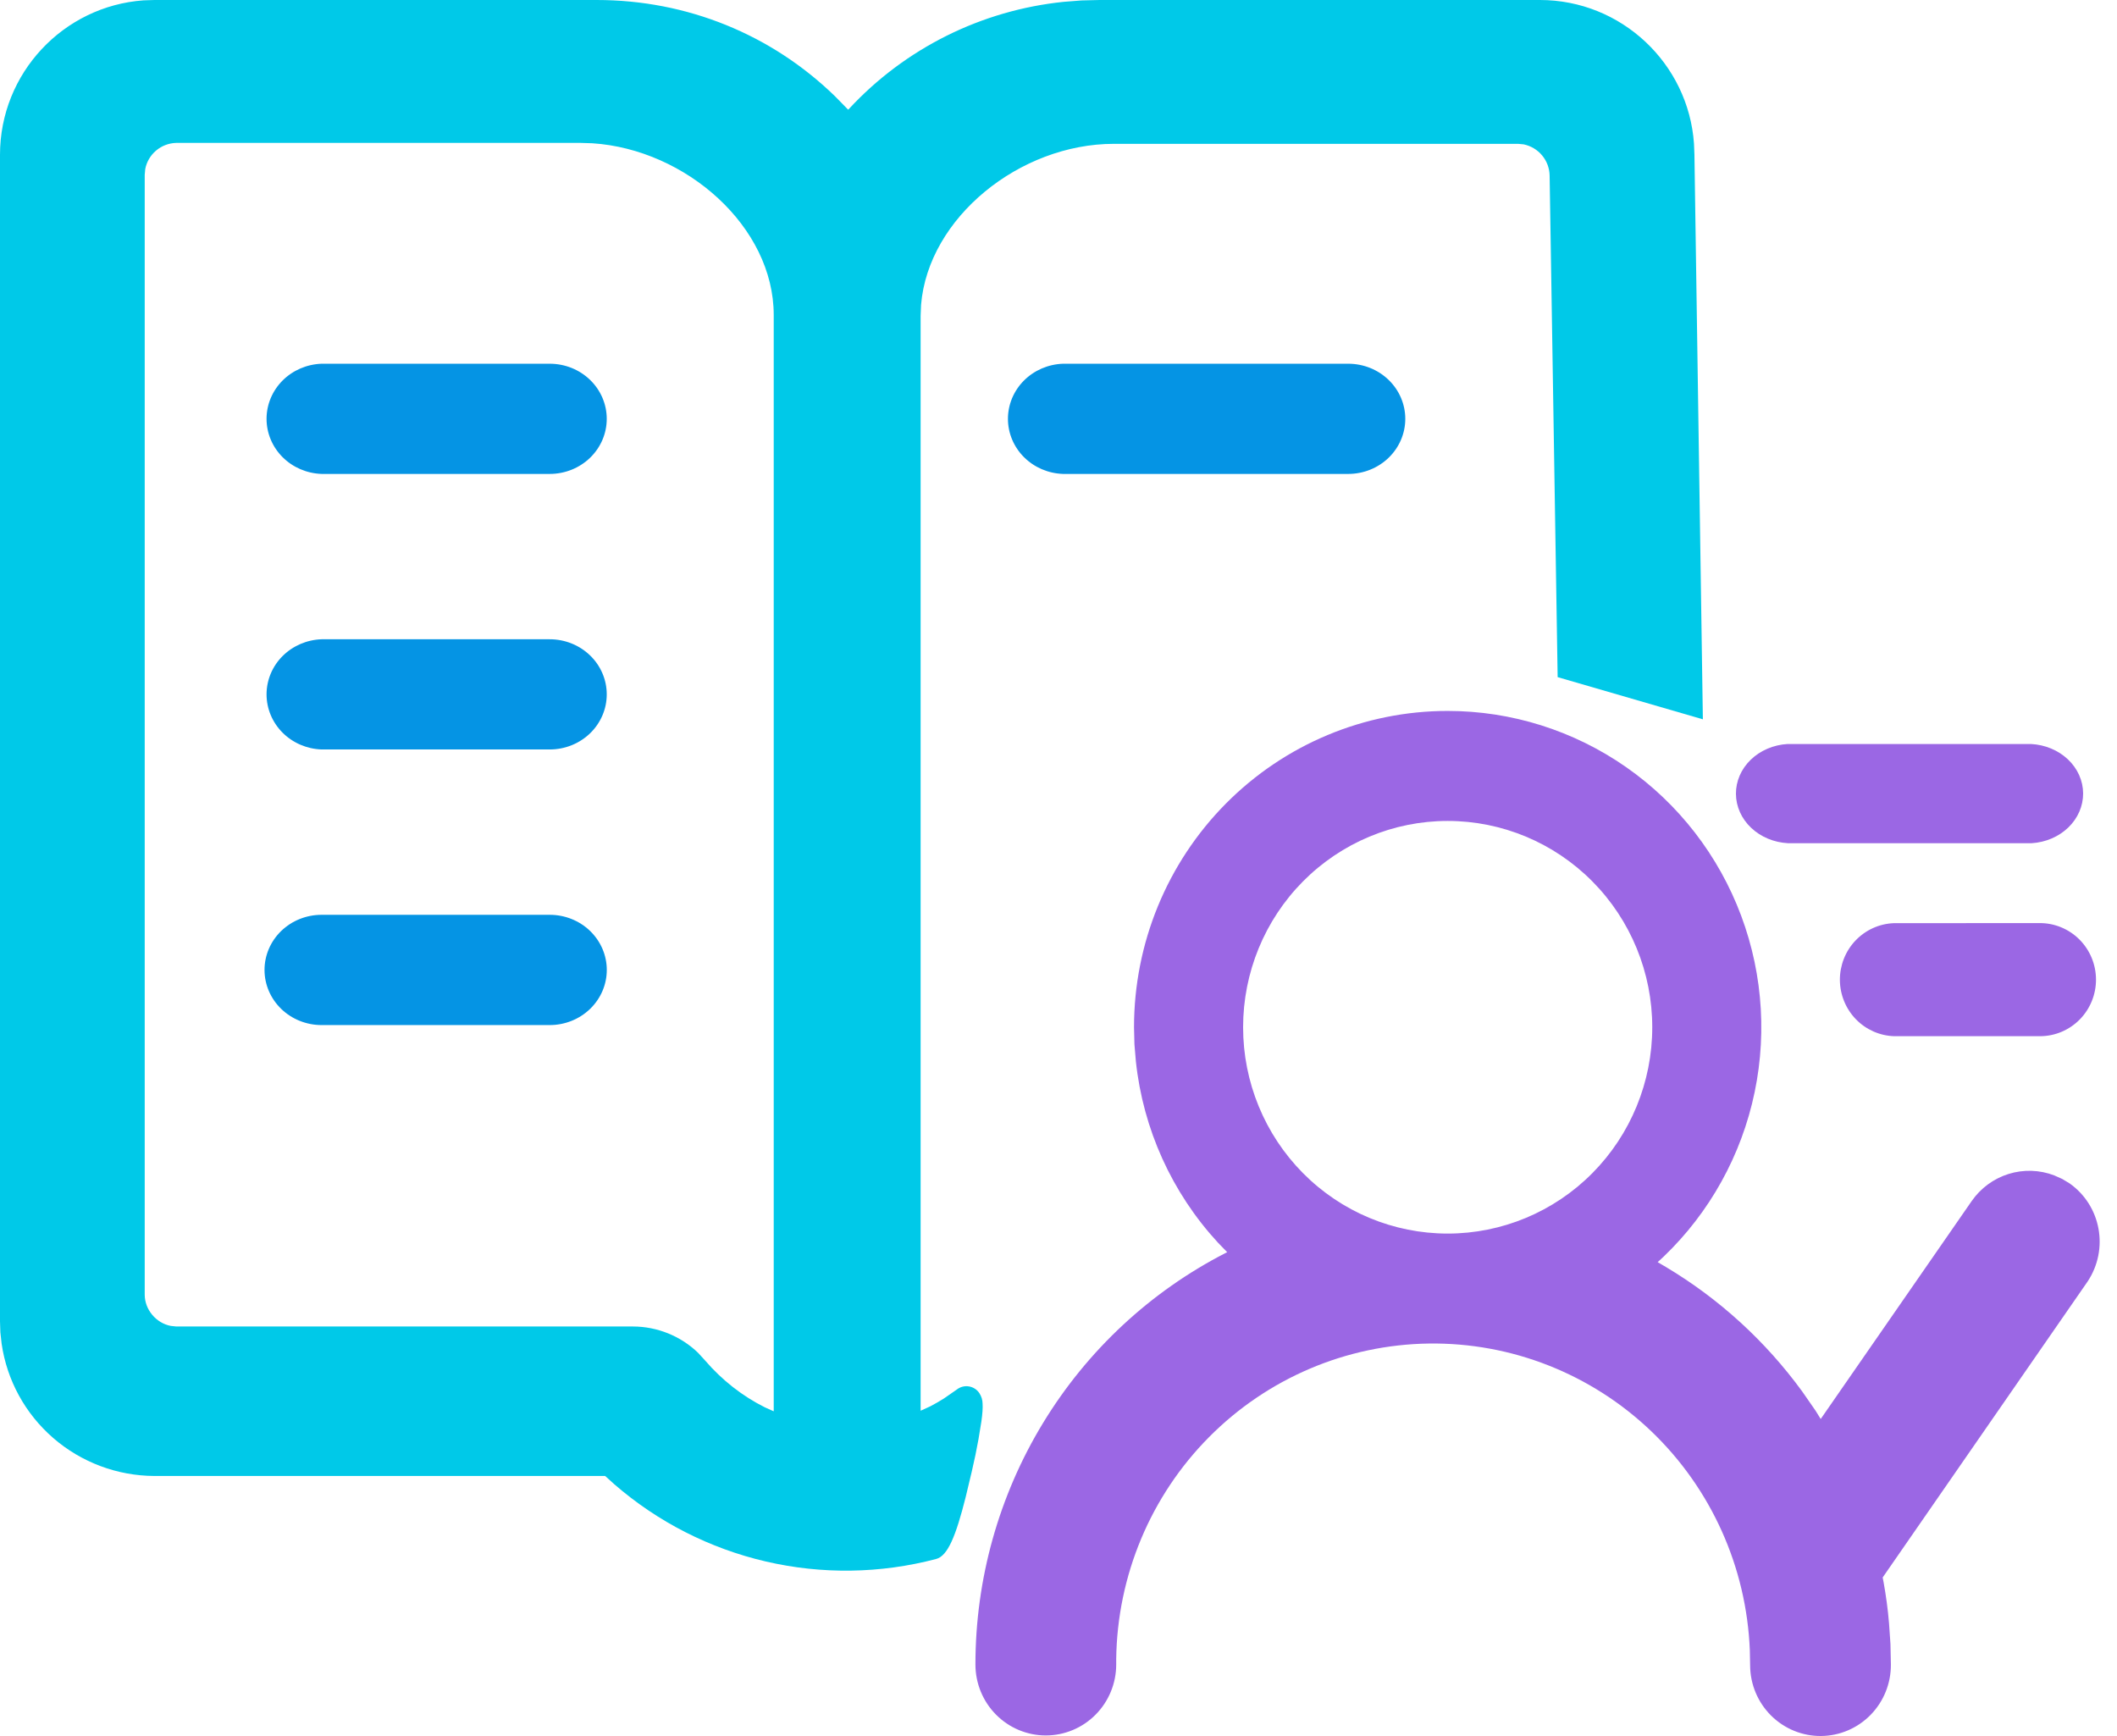
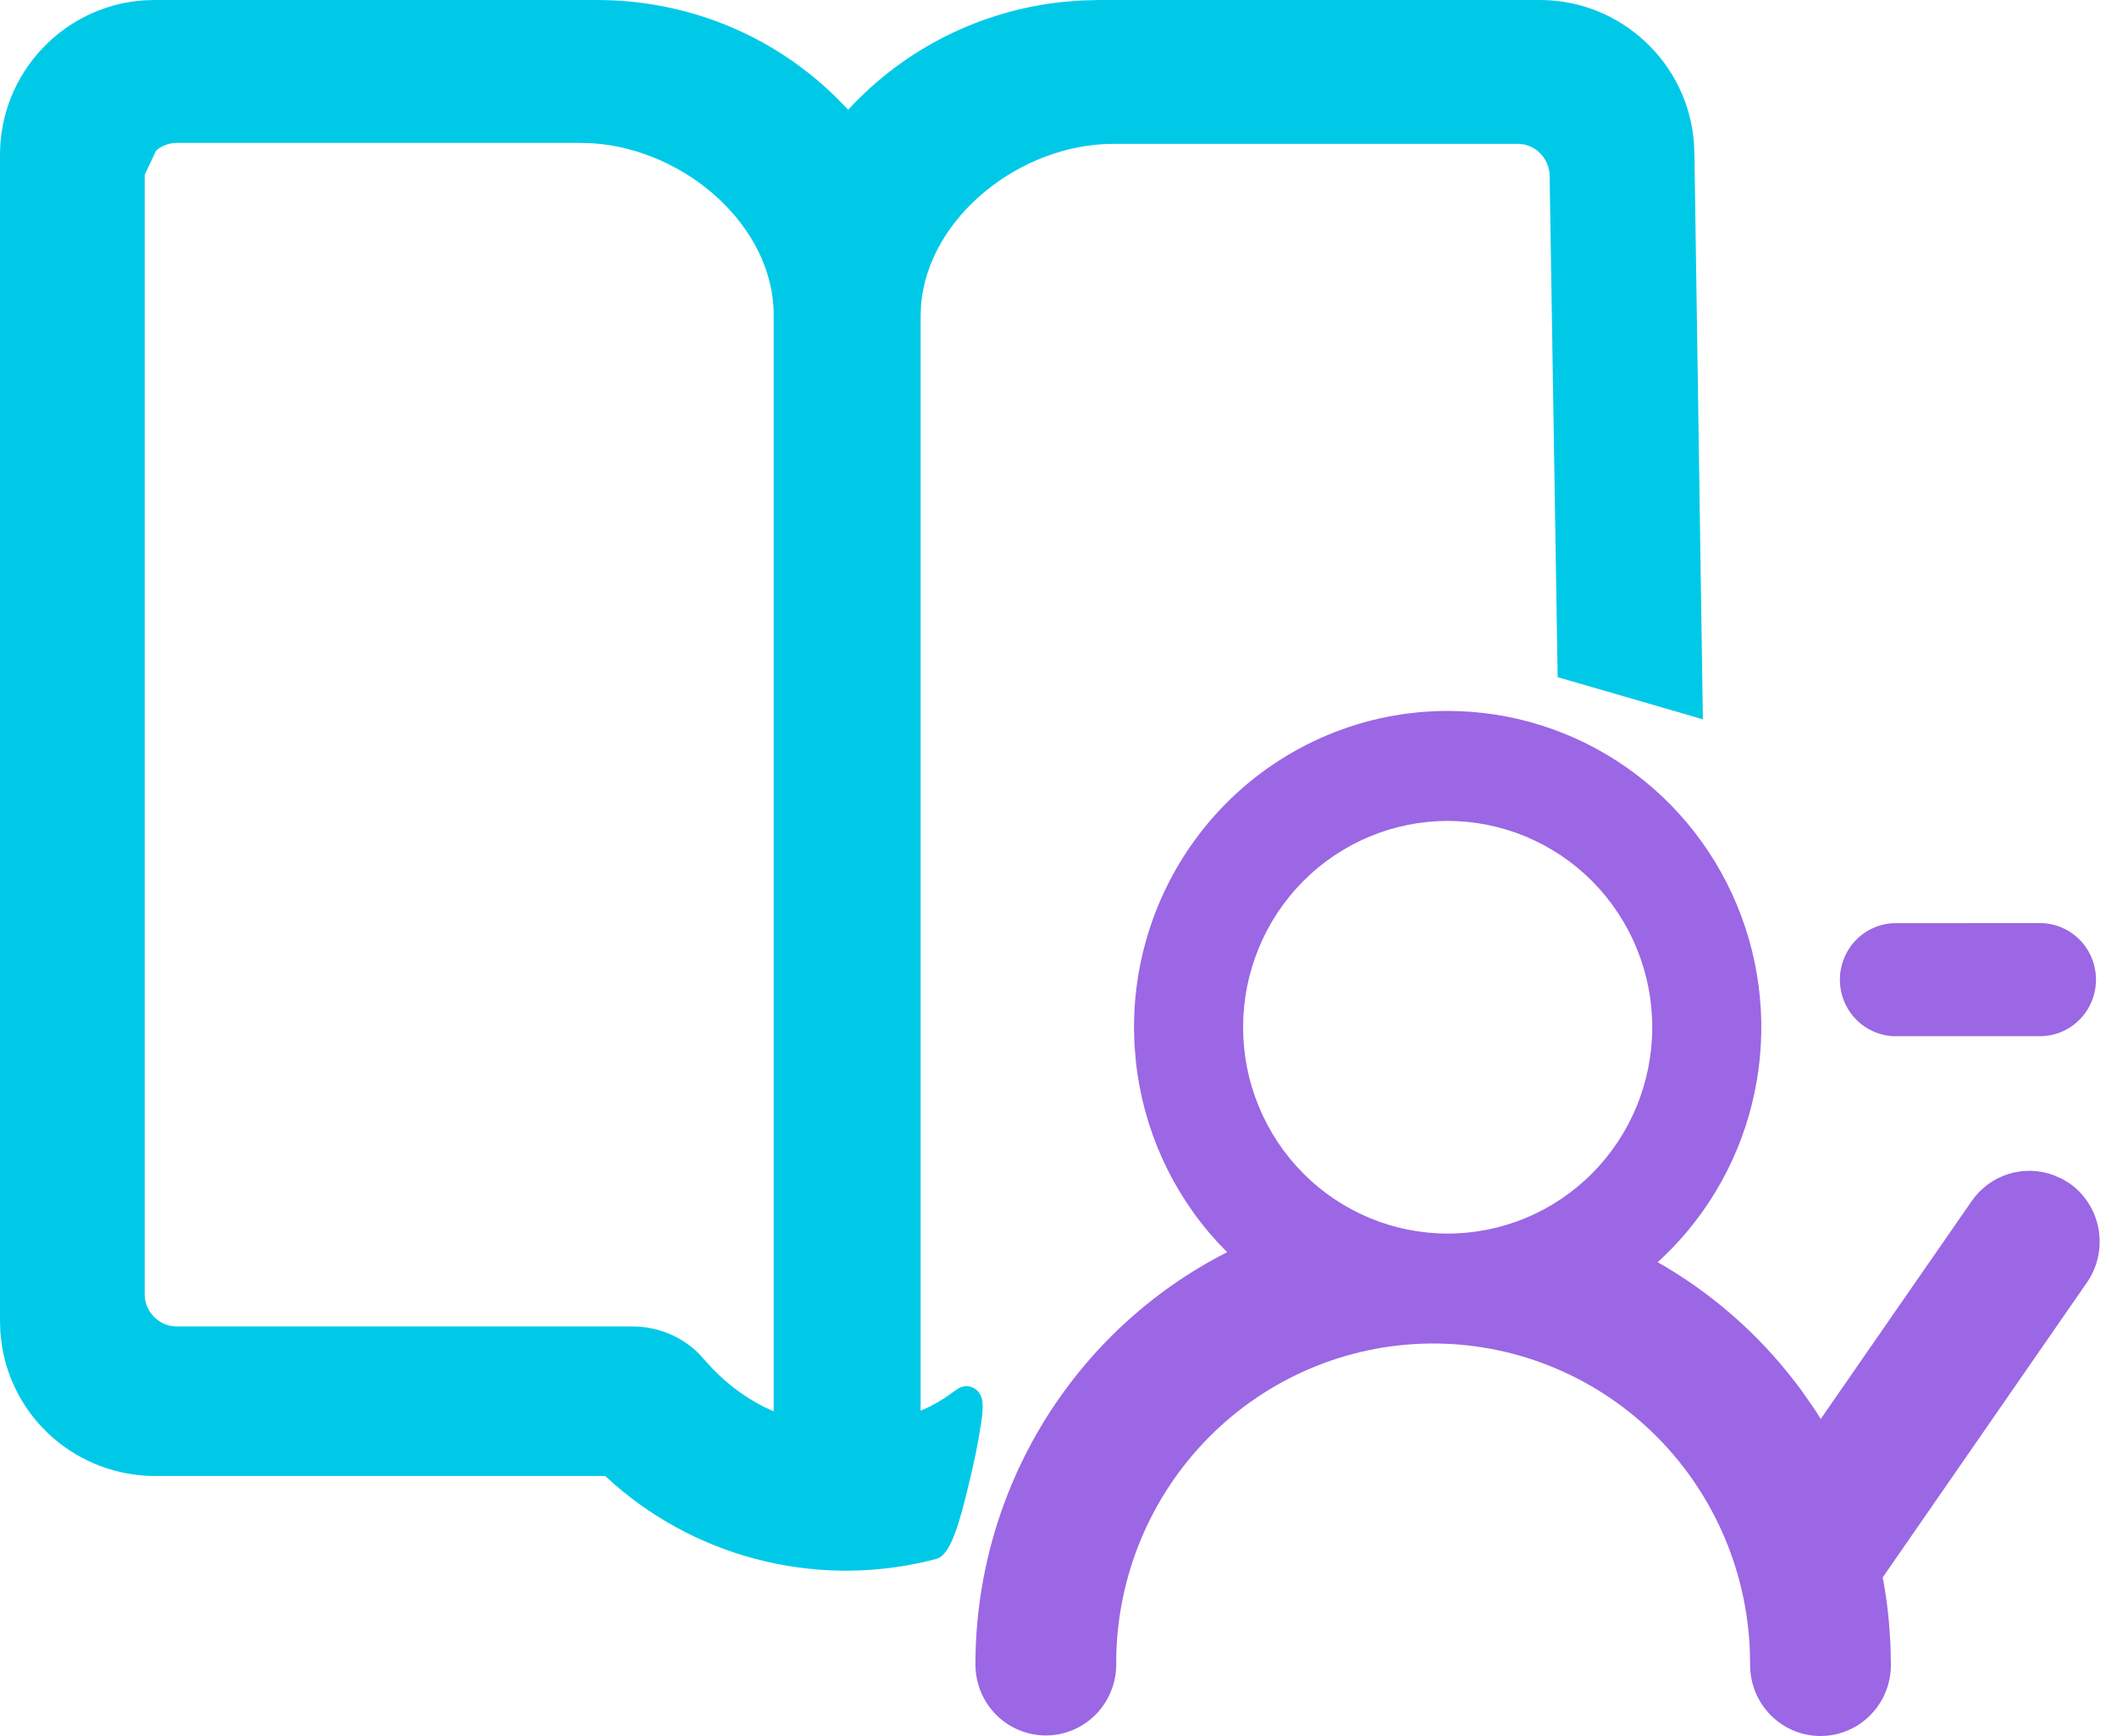
<svg xmlns="http://www.w3.org/2000/svg" width="100" height="82" viewBox="0 0 100 82" fill="none">
-   <path d="M28.183 0C32.453 0 36.441 1.627 39.444 4.548L40.064 5.181L40.099 5.147C42.749 2.284 46.361 0.483 50.254 0.086L51.091 0.021L51.941 0H72.741C76.588 0 79.753 3 80.018 6.78L80.039 7.301L80.438 33.977L73.578 31.984L73.199 8.297C73.194 7.949 73.07 7.612 72.846 7.343C72.623 7.074 72.314 6.889 71.97 6.818L71.708 6.794H52.613C48.178 6.794 43.845 10.277 43.508 14.403L43.487 14.92V66.636L43.945 66.427L44.269 66.249L44.582 66.061L45.195 65.636C45.275 65.573 45.367 65.527 45.465 65.501C45.564 65.475 45.667 65.471 45.767 65.487C45.868 65.503 45.964 65.54 46.049 65.595C46.134 65.65 46.207 65.722 46.263 65.807C46.361 65.956 46.413 66.13 46.414 66.307C46.428 66.509 46.407 66.783 46.359 67.133L46.221 67.978C46.139 68.444 46.029 68.972 45.901 69.519L45.612 70.728C45.15 72.56 44.768 73.499 44.217 73.639C41.586 74.332 38.825 74.373 36.175 73.757C33.524 73.141 31.067 71.889 29.017 70.108L28.586 69.718H7.297C5.539 69.711 3.842 69.075 2.517 67.927C1.191 66.779 0.325 65.195 0.076 63.465L0.017 62.931L0 62.41V7.311C0 3.455 2.996 0.288 6.777 0.017L7.297 0H28.183ZM27.426 6.75H8.327C7.977 6.758 7.64 6.886 7.373 7.112C7.106 7.337 6.925 7.647 6.86 7.989L6.836 8.256V61.15C6.836 61.869 7.383 62.499 8.065 62.629L8.327 62.657H29.898C31.049 62.657 32.168 63.116 32.977 63.903L33.304 64.26C34.103 65.191 35.064 65.941 36.128 66.475L36.548 66.663V14.879C36.548 10.701 32.398 7.054 27.98 6.767L27.426 6.75Z" fill="#00C9E8" />
-   <path d="M25.967 35.401H15.191C14.493 35.377 13.832 35.092 13.347 34.607C12.862 34.121 12.591 33.473 12.591 32.798C12.591 32.124 12.862 31.475 13.347 30.99C13.832 30.505 14.493 30.22 15.191 30.196H25.967C26.682 30.196 27.367 30.47 27.872 30.958C28.377 31.446 28.661 32.108 28.661 32.798C28.661 33.489 28.377 34.151 27.872 34.639C27.367 35.127 26.682 35.401 25.967 35.401ZM25.967 22.386H15.191C14.493 22.362 13.832 22.078 13.347 21.592C12.862 21.107 12.591 20.458 12.591 19.784C12.591 19.109 12.862 18.461 13.347 17.975C13.832 17.49 14.493 17.205 15.191 17.181H25.967C26.682 17.181 27.367 17.455 27.872 17.943C28.377 18.431 28.661 19.093 28.661 19.784C28.661 20.474 28.377 21.136 27.872 21.624C27.367 22.112 26.682 22.386 25.967 22.386ZM15.191 43.211H25.967C26.682 43.211 27.368 43.485 27.873 43.973C28.379 44.462 28.663 45.124 28.663 45.815C28.663 46.505 28.379 47.168 27.873 47.656C27.368 48.145 26.682 48.419 25.967 48.419H15.191C14.476 48.419 13.79 48.145 13.285 47.656C12.779 47.168 12.495 46.505 12.495 45.815C12.495 45.124 12.779 44.462 13.285 43.973C13.79 43.485 14.476 43.211 15.191 43.211ZM63.69 22.386H50.212C49.514 22.362 48.853 22.078 48.368 21.592C47.883 21.107 47.612 20.458 47.612 19.784C47.612 19.109 47.883 18.461 48.368 17.975C48.853 17.49 49.514 17.205 50.212 17.181H63.687C64.401 17.181 65.087 17.455 65.592 17.943C66.097 18.431 66.381 19.093 66.381 19.784C66.381 20.474 66.097 21.136 65.592 21.624C65.087 22.112 64.401 22.386 63.687 22.386H63.69Z" fill="#0594E4" />
+   <path d="M28.183 0C32.453 0 36.441 1.627 39.444 4.548L40.064 5.181L40.099 5.147C42.749 2.284 46.361 0.483 50.254 0.086L51.091 0.021L51.941 0H72.741C76.588 0 79.753 3 80.018 6.78L80.039 7.301L80.438 33.977L73.578 31.984L73.199 8.297C73.194 7.949 73.07 7.612 72.846 7.343C72.623 7.074 72.314 6.889 71.97 6.818L71.708 6.794H52.613C48.178 6.794 43.845 10.277 43.508 14.403L43.487 14.92V66.636L43.945 66.427L44.269 66.249L44.582 66.061L45.195 65.636C45.275 65.573 45.367 65.527 45.465 65.501C45.564 65.475 45.667 65.471 45.767 65.487C45.868 65.503 45.964 65.54 46.049 65.595C46.134 65.65 46.207 65.722 46.263 65.807C46.361 65.956 46.413 66.13 46.414 66.307C46.428 66.509 46.407 66.783 46.359 67.133L46.221 67.978C46.139 68.444 46.029 68.972 45.901 69.519L45.612 70.728C45.15 72.56 44.768 73.499 44.217 73.639C41.586 74.332 38.825 74.373 36.175 73.757C33.524 73.141 31.067 71.889 29.017 70.108L28.586 69.718H7.297C5.539 69.711 3.842 69.075 2.517 67.927C1.191 66.779 0.325 65.195 0.076 63.465L0.017 62.931L0 62.41V7.311C0 3.455 2.996 0.288 6.777 0.017L7.297 0H28.183ZM27.426 6.75H8.327C7.977 6.758 7.64 6.886 7.373 7.112L6.836 8.256V61.15C6.836 61.869 7.383 62.499 8.065 62.629L8.327 62.657H29.898C31.049 62.657 32.168 63.116 32.977 63.903L33.304 64.26C34.103 65.191 35.064 65.941 36.128 66.475L36.548 66.663V14.879C36.548 10.701 32.398 7.054 27.98 6.767L27.426 6.75Z" fill="#00C9E8" />
  <path d="M68.384 33.581C71.395 33.581 74.335 34.507 76.812 36.235C79.289 37.963 81.184 40.411 82.247 43.254C83.309 46.096 83.487 49.197 82.757 52.143C82.027 55.09 80.424 57.742 78.162 59.747L78.297 59.614L78.703 59.853C81.215 61.354 83.4 63.351 85.129 65.724L85.758 66.63L86.004 67.026L93.134 56.735C93.557 56.124 94.171 55.673 94.877 55.452C95.583 55.232 96.342 55.255 97.033 55.519L97.415 55.689L97.763 55.9C99.25 56.95 99.628 59.008 98.608 60.538L88.931 74.512L88.975 74.737C89.089 75.374 89.177 76.018 89.231 76.669L89.299 77.657L89.319 78.621C89.326 79.511 88.982 80.366 88.363 81C87.745 81.633 86.901 81.993 86.02 82C85.138 82.007 84.29 81.66 83.661 81.036C83.033 80.412 82.676 79.562 82.67 78.672L82.656 77.95C82.499 74.019 80.826 70.305 77.994 67.599C75.162 64.893 71.394 63.409 67.494 63.462C63.593 63.516 59.867 65.102 57.108 67.885C54.35 70.667 52.778 74.425 52.726 78.359V78.621C52.726 79.511 52.376 80.364 51.752 80.992C51.129 81.621 50.283 81.974 49.401 81.974C48.519 81.974 47.674 81.621 47.05 80.992C46.426 80.364 46.076 79.511 46.076 78.621C46.076 74.595 47.181 70.647 49.269 67.216C51.357 63.784 54.346 61.002 57.906 59.178L57.97 59.148L57.527 58.691C55.355 56.335 53.996 53.333 53.655 50.135L53.587 49.327L53.567 48.523C53.567 44.56 55.128 40.76 57.907 37.957C60.685 35.155 64.454 33.581 68.384 33.581ZM68.384 38.777C65.821 38.777 63.363 39.804 61.55 41.632C59.738 43.459 58.72 45.938 58.72 48.523C58.72 51.108 59.738 53.586 61.55 55.414C63.363 57.242 65.821 58.268 68.384 58.268C70.947 58.268 73.405 57.242 75.217 55.414C77.029 53.586 78.047 51.108 78.047 48.523C78.047 45.938 77.029 43.459 75.217 41.632C73.405 39.804 70.947 38.777 68.384 38.777ZM96.344 43.602C97.046 43.598 97.722 43.876 98.222 44.374C98.721 44.872 99.004 45.55 99.008 46.259C99.012 46.967 98.737 47.648 98.243 48.152C97.749 48.656 97.077 48.941 96.374 48.945H89.481C88.795 48.925 88.144 48.637 87.664 48.142C87.185 47.646 86.915 46.983 86.91 46.291C86.907 45.598 87.169 44.931 87.643 44.431C88.117 43.93 88.765 43.634 89.451 43.606L96.344 43.602Z" fill="#9B67E4" />
-   <path d="M95.938 35.143H84.434C83.771 35.183 83.15 35.449 82.698 35.887C82.246 36.325 81.996 36.901 82 37.498C82.004 38.096 82.261 38.67 82.719 39.103C83.176 39.536 83.8 39.795 84.464 39.829H95.965C96.627 39.789 97.248 39.523 97.701 39.086C98.153 38.648 98.403 38.072 98.4 37.475C98.397 36.877 98.14 36.303 97.683 35.87C97.225 35.437 96.601 35.177 95.938 35.143Z" fill="#9B67E4" />
</svg>